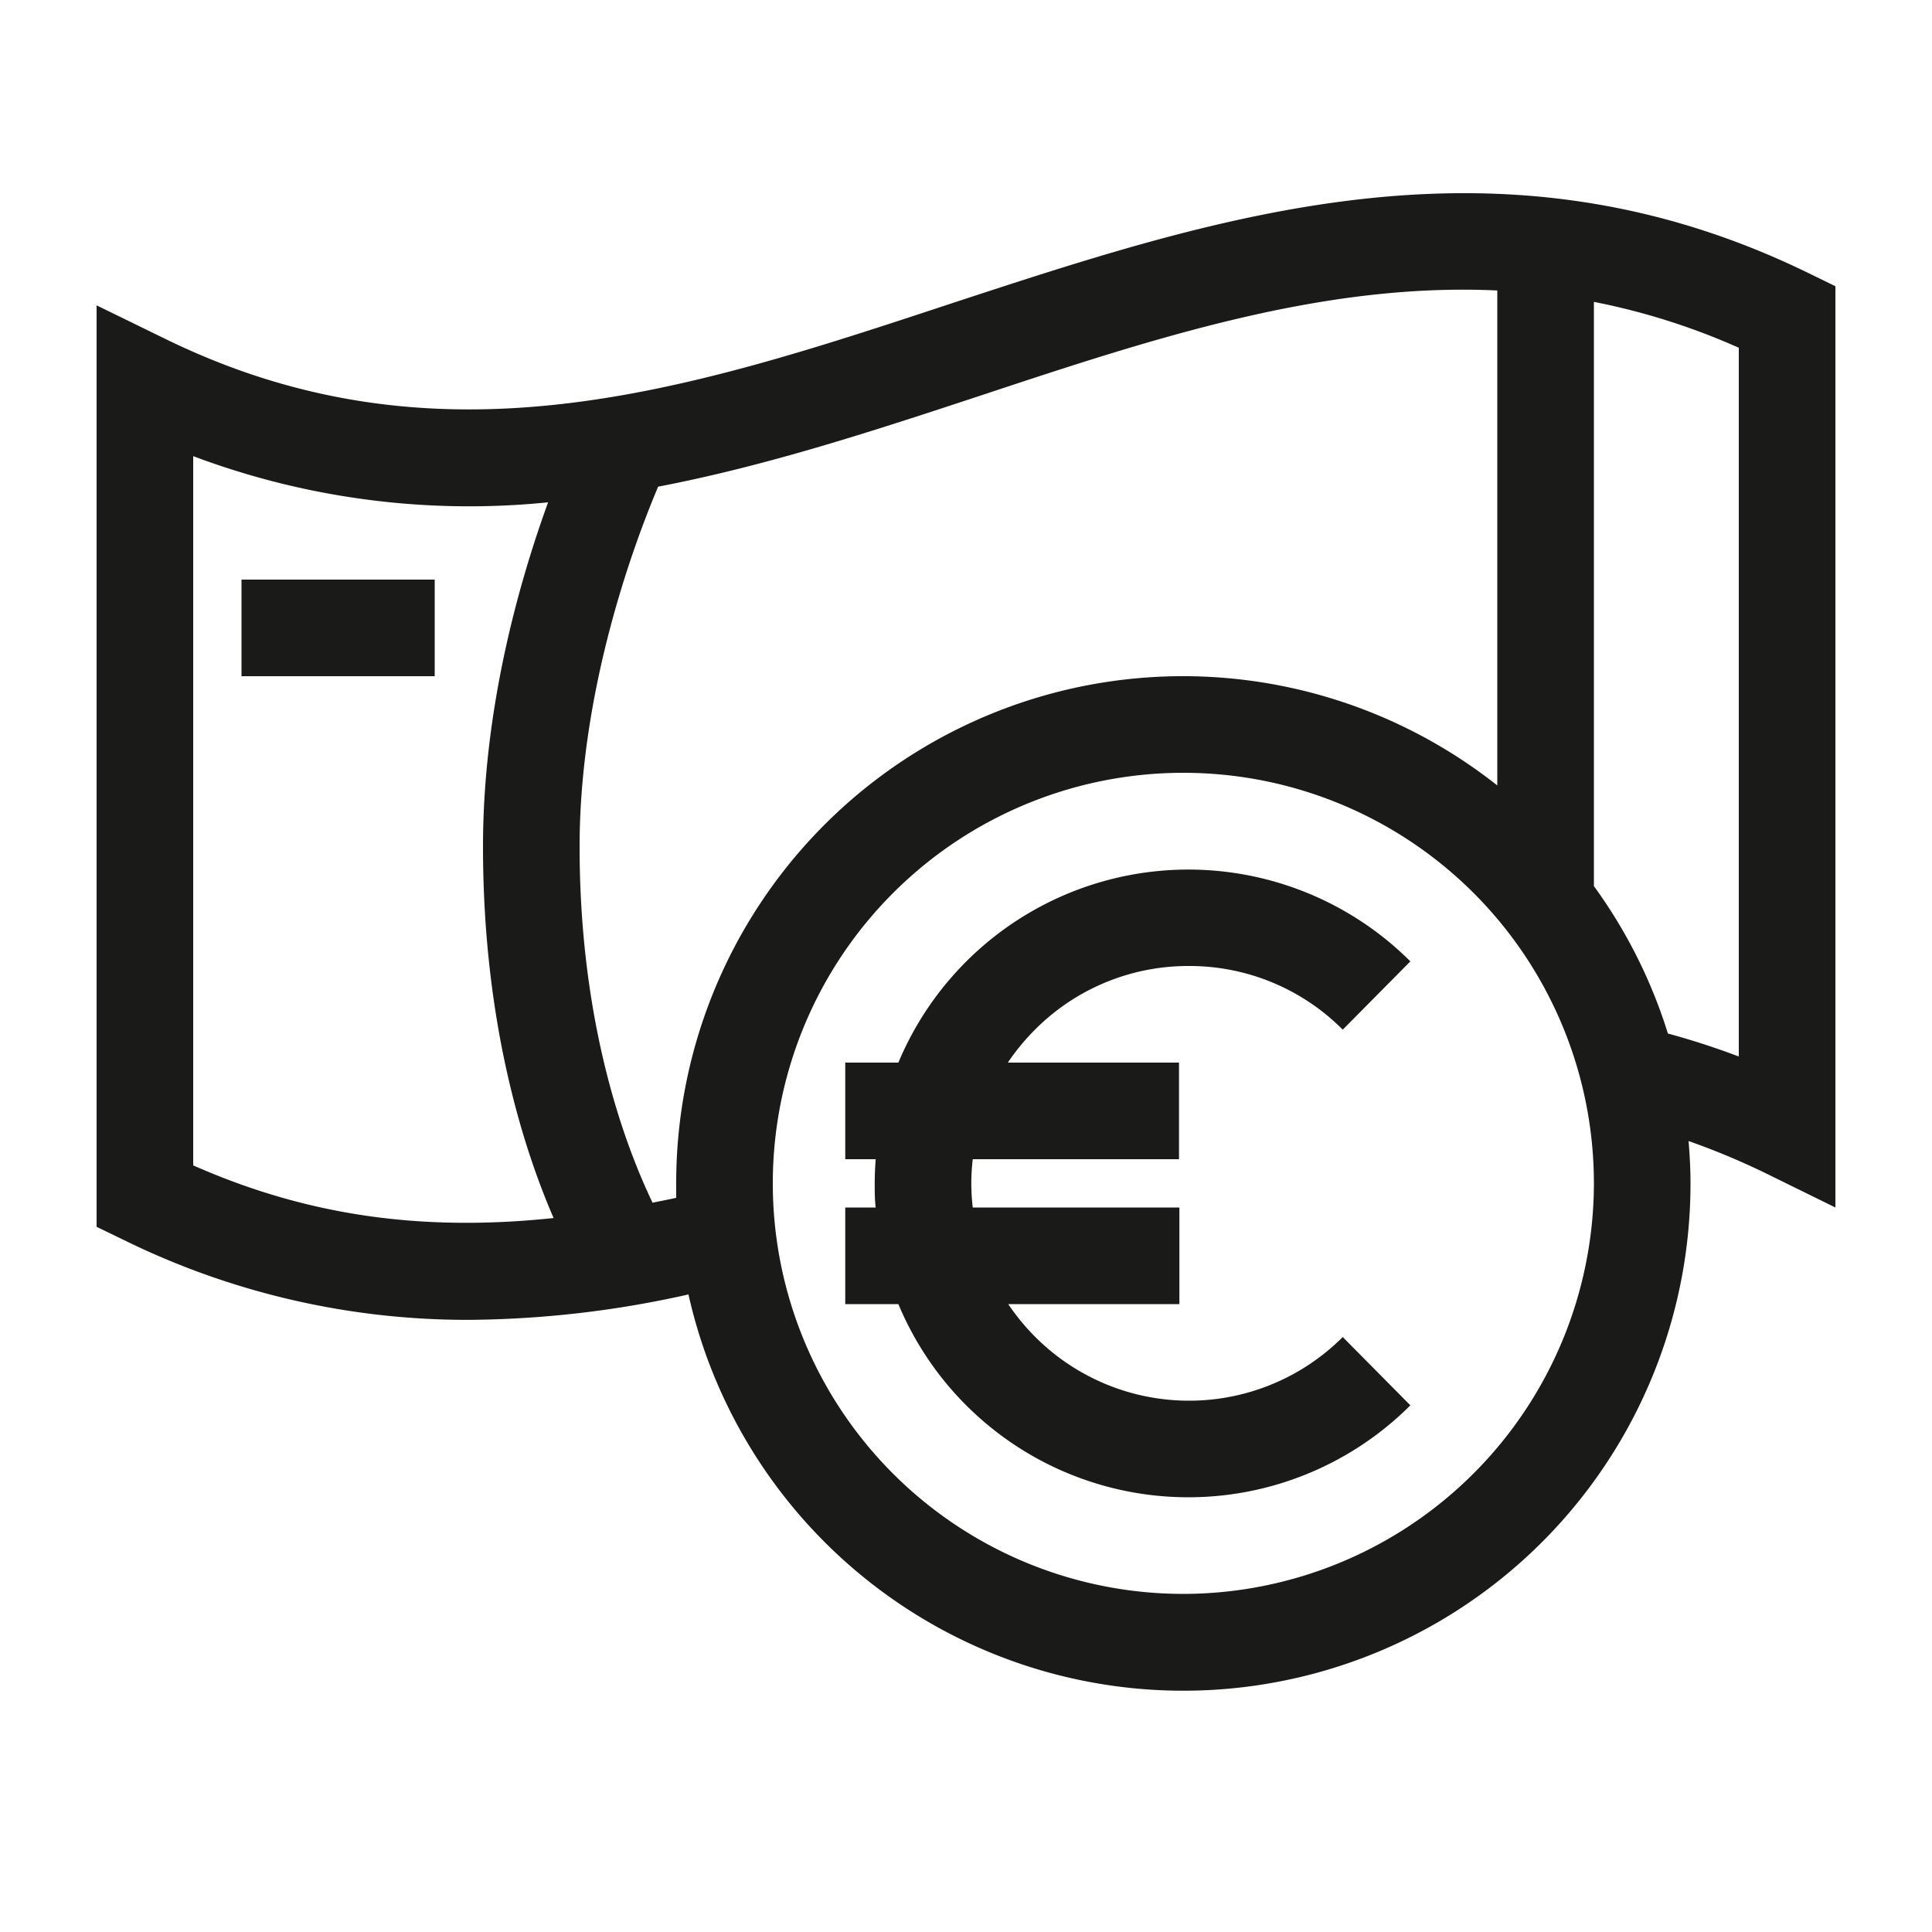
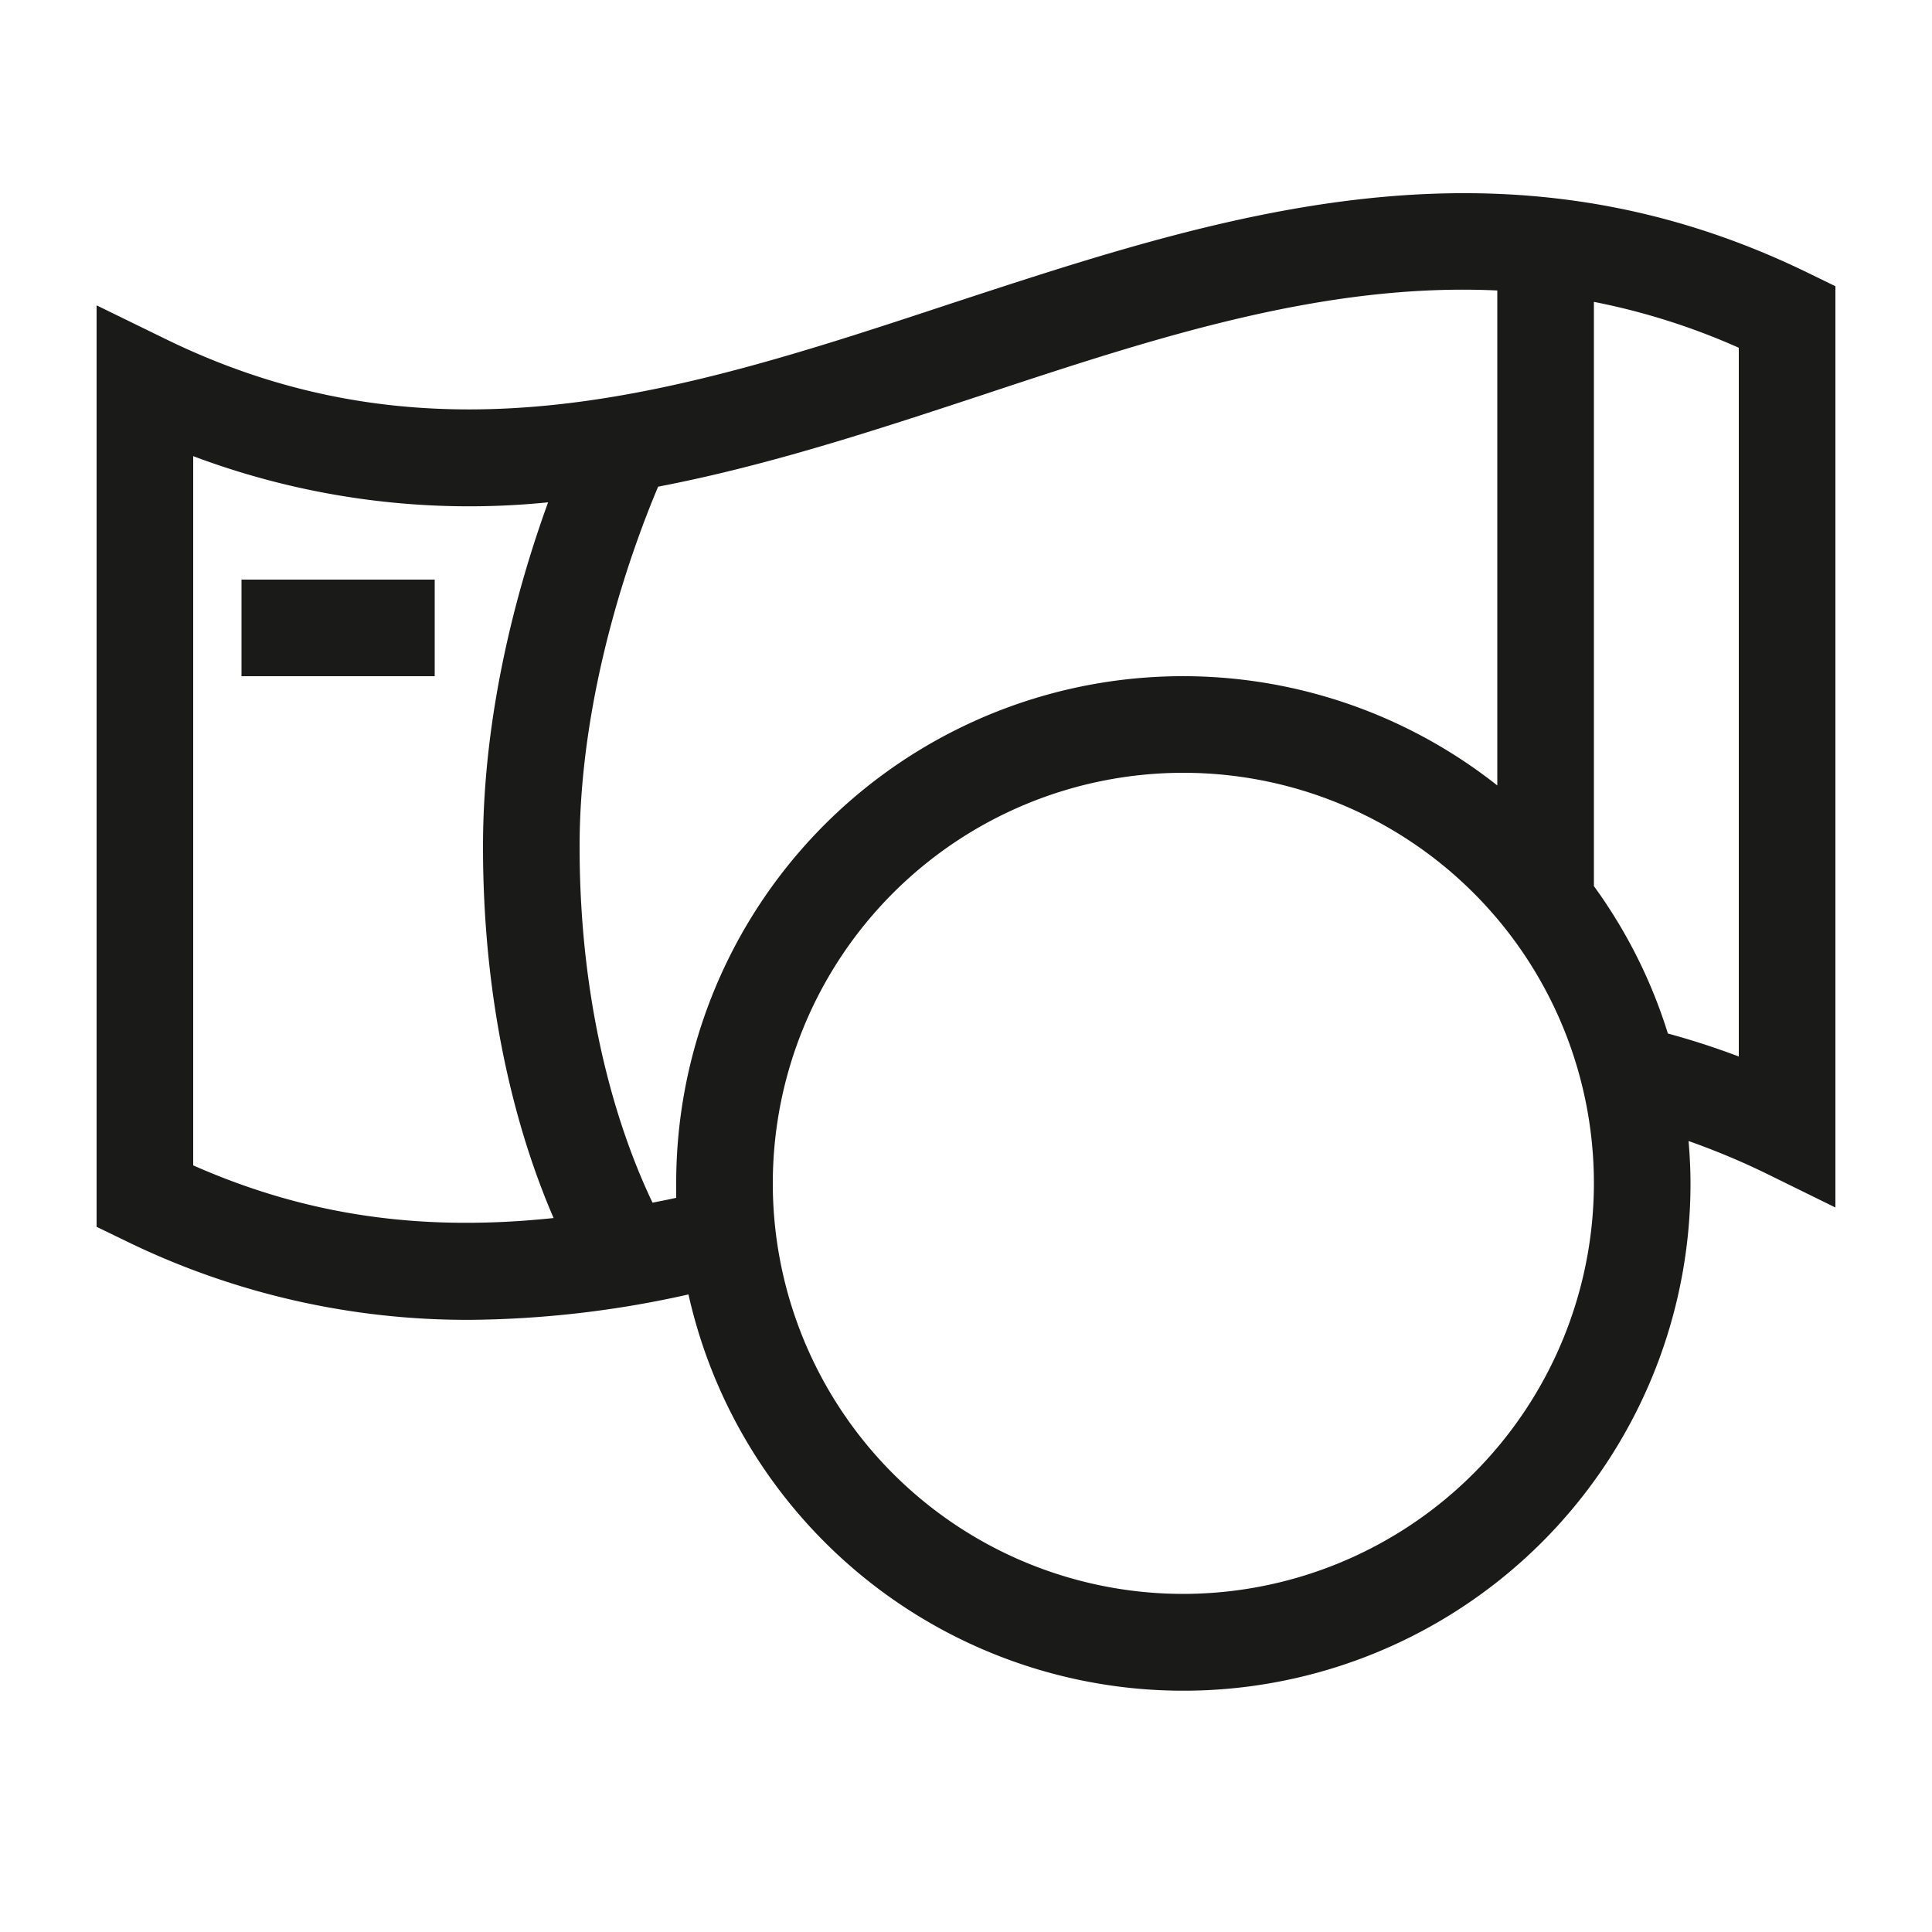
<svg xmlns="http://www.w3.org/2000/svg" id="Ebene_1" data-name="Ebene 1" viewBox="0 0 200 200">
  <defs>
    <style>.cls-1{fill:#1a1a18;}</style>
  </defs>
  <rect class="cls-1" x="25" y="60" width="20" height="10" />
-   <path class="cls-1" d="M123.05,100A22.35,22.35,0,0,1,139,106.59L146,99.52A32.54,32.54,0,0,0,93,110H87.5v10h3.15c-.06.83-.1,1.66-.1,2.5s0,1.67.1,2.5H87.5v10H93a32.52,32.52,0,0,0,53,10.48L139,138.41a22.5,22.5,0,0,1-31.82,0,23.24,23.24,0,0,1-2.81-3.41h17.72V125H100.7a20.91,20.91,0,0,1,0-5h21.35V110H104.33a23.24,23.24,0,0,1,2.81-3.41A22.35,22.35,0,0,1,123.05,100Z" />
  <path class="cls-1" d="M187.19,28.26c-31.91-15.57-60.81-6-88.76,3.17-27.24,9-53,17.47-81.24,3.69L10,31.61V127l2.81,1.36a80.48,80.48,0,0,0,35.84,8.27A106.54,106.54,0,0,0,71.27,134,52.5,52.5,0,0,0,175,122.5c0-1.47-.08-2.93-.2-4.38a75.79,75.79,0,0,1,8,3.34L190,125V29.63ZM20,120.64V47.22A81.16,81.16,0,0,0,56.74,52C53.69,60.39,50,73.47,50,87.64c0,18.13,4.14,31.14,7.31,38.45C43.49,127.55,31.67,125.79,20,120.64ZM70,124c-.83.18-1.64.34-2.45.5C65,119.17,60,106.61,60,87.64c0-16.17,5.58-31.23,8.13-37.26,11.37-2.18,22.48-5.84,33.44-9.45,18.08-6,35.5-11.7,53.43-10.86V81.31A52.46,52.46,0,0,0,70,122.5C70,123,70,123.49,70,124Zm52.46,41A42.5,42.5,0,1,1,165,122.5,42.55,42.55,0,0,1,122.5,165ZM180,109.37q-3.65-1.38-7.34-2.38A52.33,52.33,0,0,0,165,91.73V31.25A69.83,69.83,0,0,1,180,36Z" />
</svg>